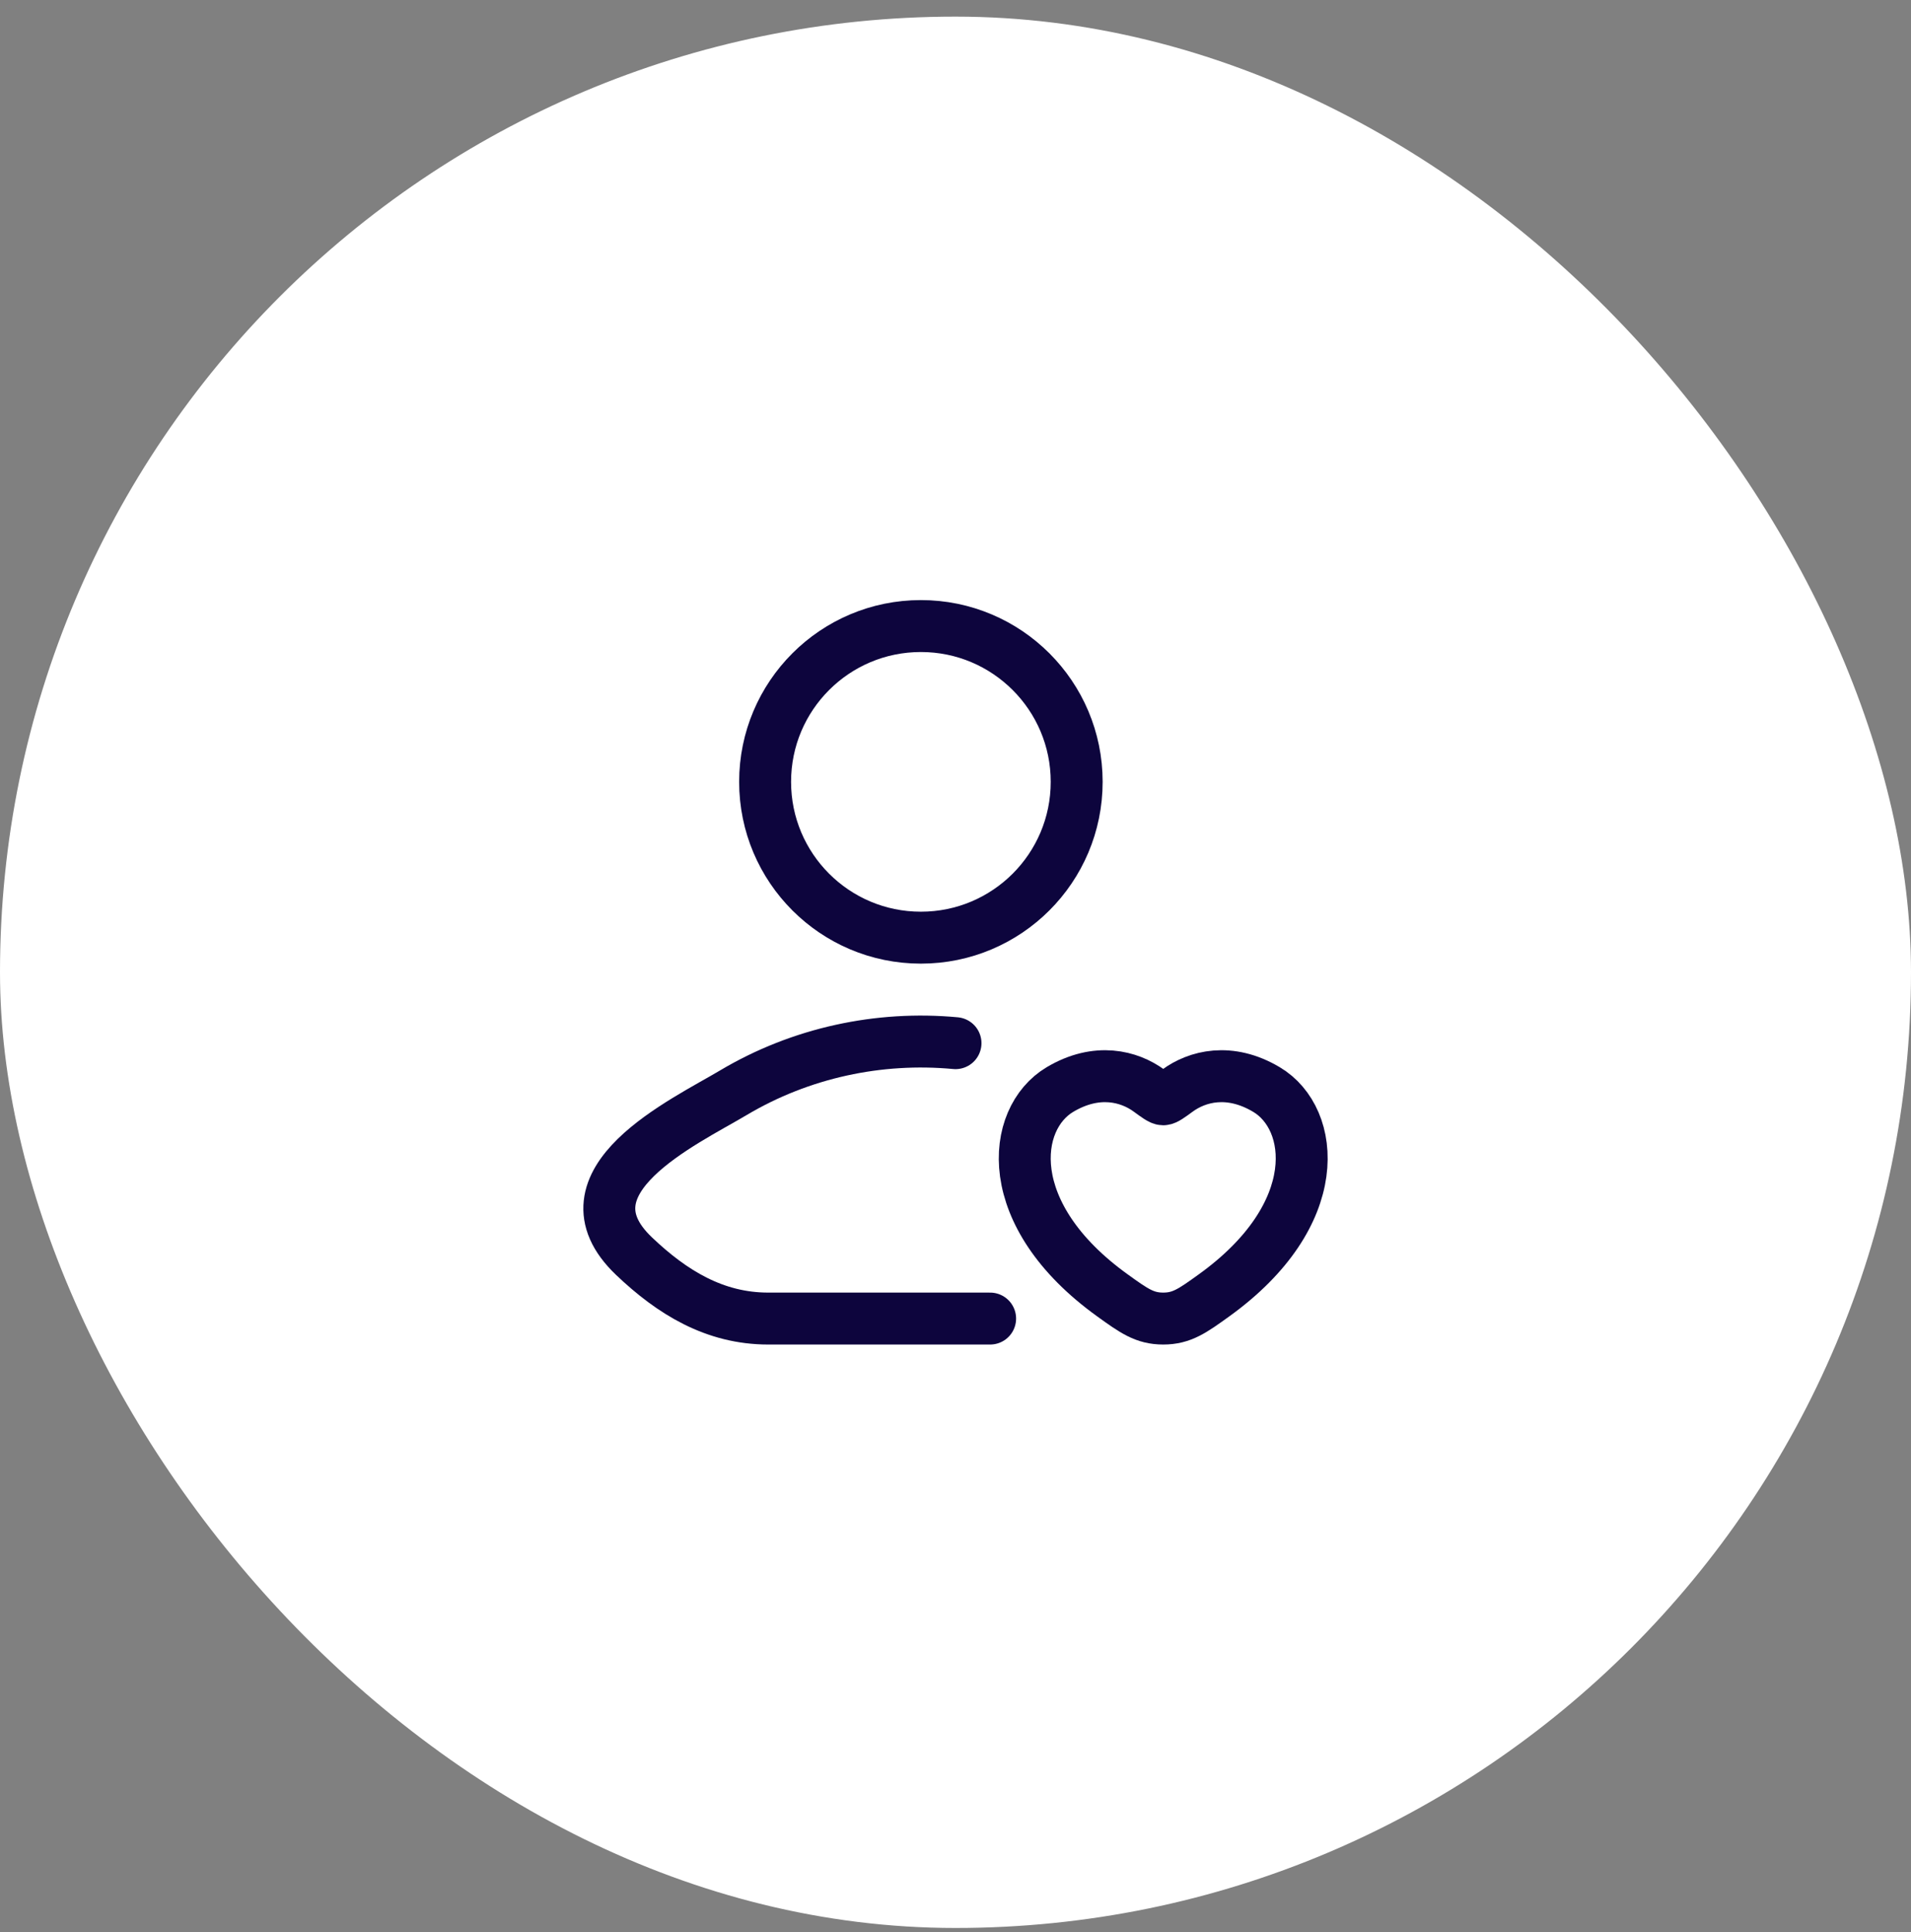
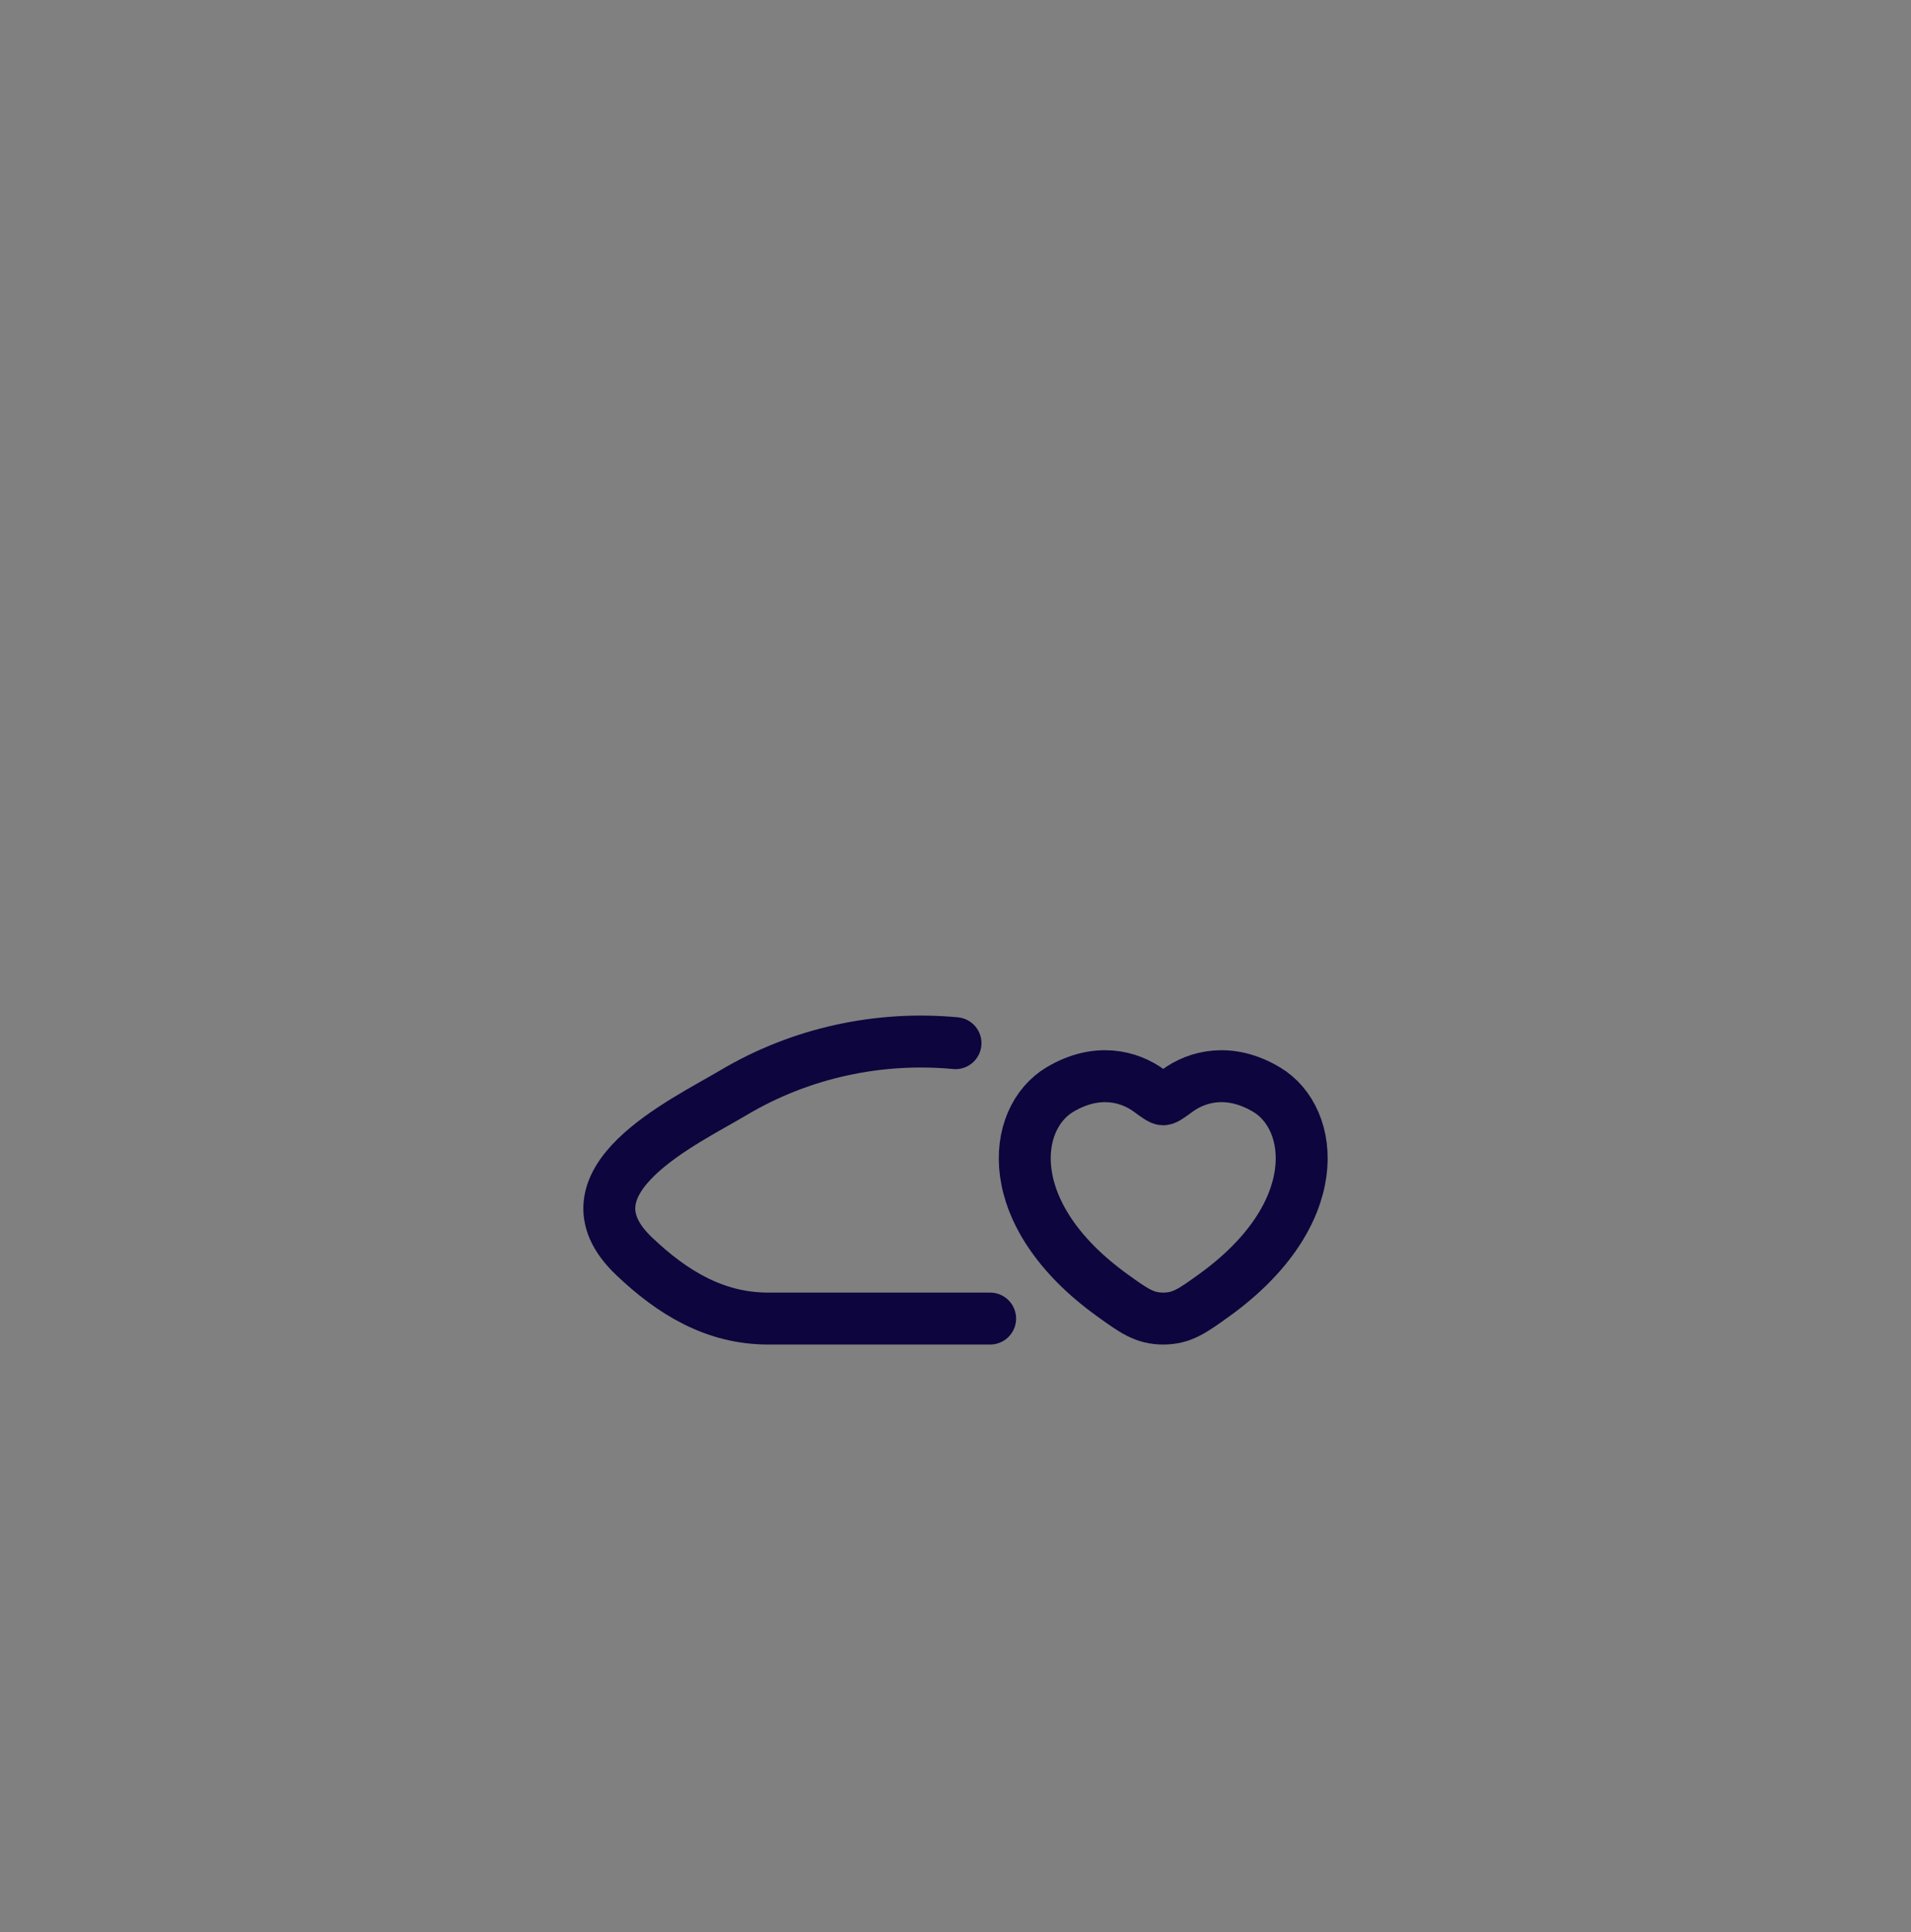
<svg xmlns="http://www.w3.org/2000/svg" width="92" height="93" viewBox="0 0 92 93" fill="none">
  <rect x="0" y="0" width="92" height="93" fill="#808080" stroke="none" />
-   <rect y="0.8" width="92" height="92" rx="46" fill="white" />
  <path d="M47.667 63.467H36.985C34.409 63.467 32.361 62.214 30.521 60.461C26.756 56.874 32.938 54.007 35.296 52.603C38.551 50.665 42.321 49.867 46 50.211" stroke="#0D053D" stroke-width="2.5" stroke-linecap="round" stroke-linejoin="round" />
-   <path d="M51.834 37.633C51.834 41.776 48.476 45.133 44.334 45.133C40.191 45.133 36.834 41.776 36.834 37.633C36.834 33.491 40.191 30.134 44.334 30.134C48.476 30.134 51.834 33.491 51.834 37.633Z" stroke="#0D053D" stroke-width="2.5" />
  <path d="M51.025 52.445C52.813 51.379 54.373 51.808 55.311 52.492C55.695 52.773 55.887 52.913 56 52.913C56.113 52.913 56.305 52.773 56.69 52.492C57.627 51.808 59.188 51.379 60.975 52.445C63.322 53.844 63.852 58.46 58.441 62.354C57.41 63.096 56.894 63.467 56 63.467C55.106 63.467 54.591 63.096 53.56 62.354C48.148 58.46 48.679 53.844 51.025 52.445Z" stroke="#0D053D" stroke-width="2.5" stroke-linecap="round" />
</svg>